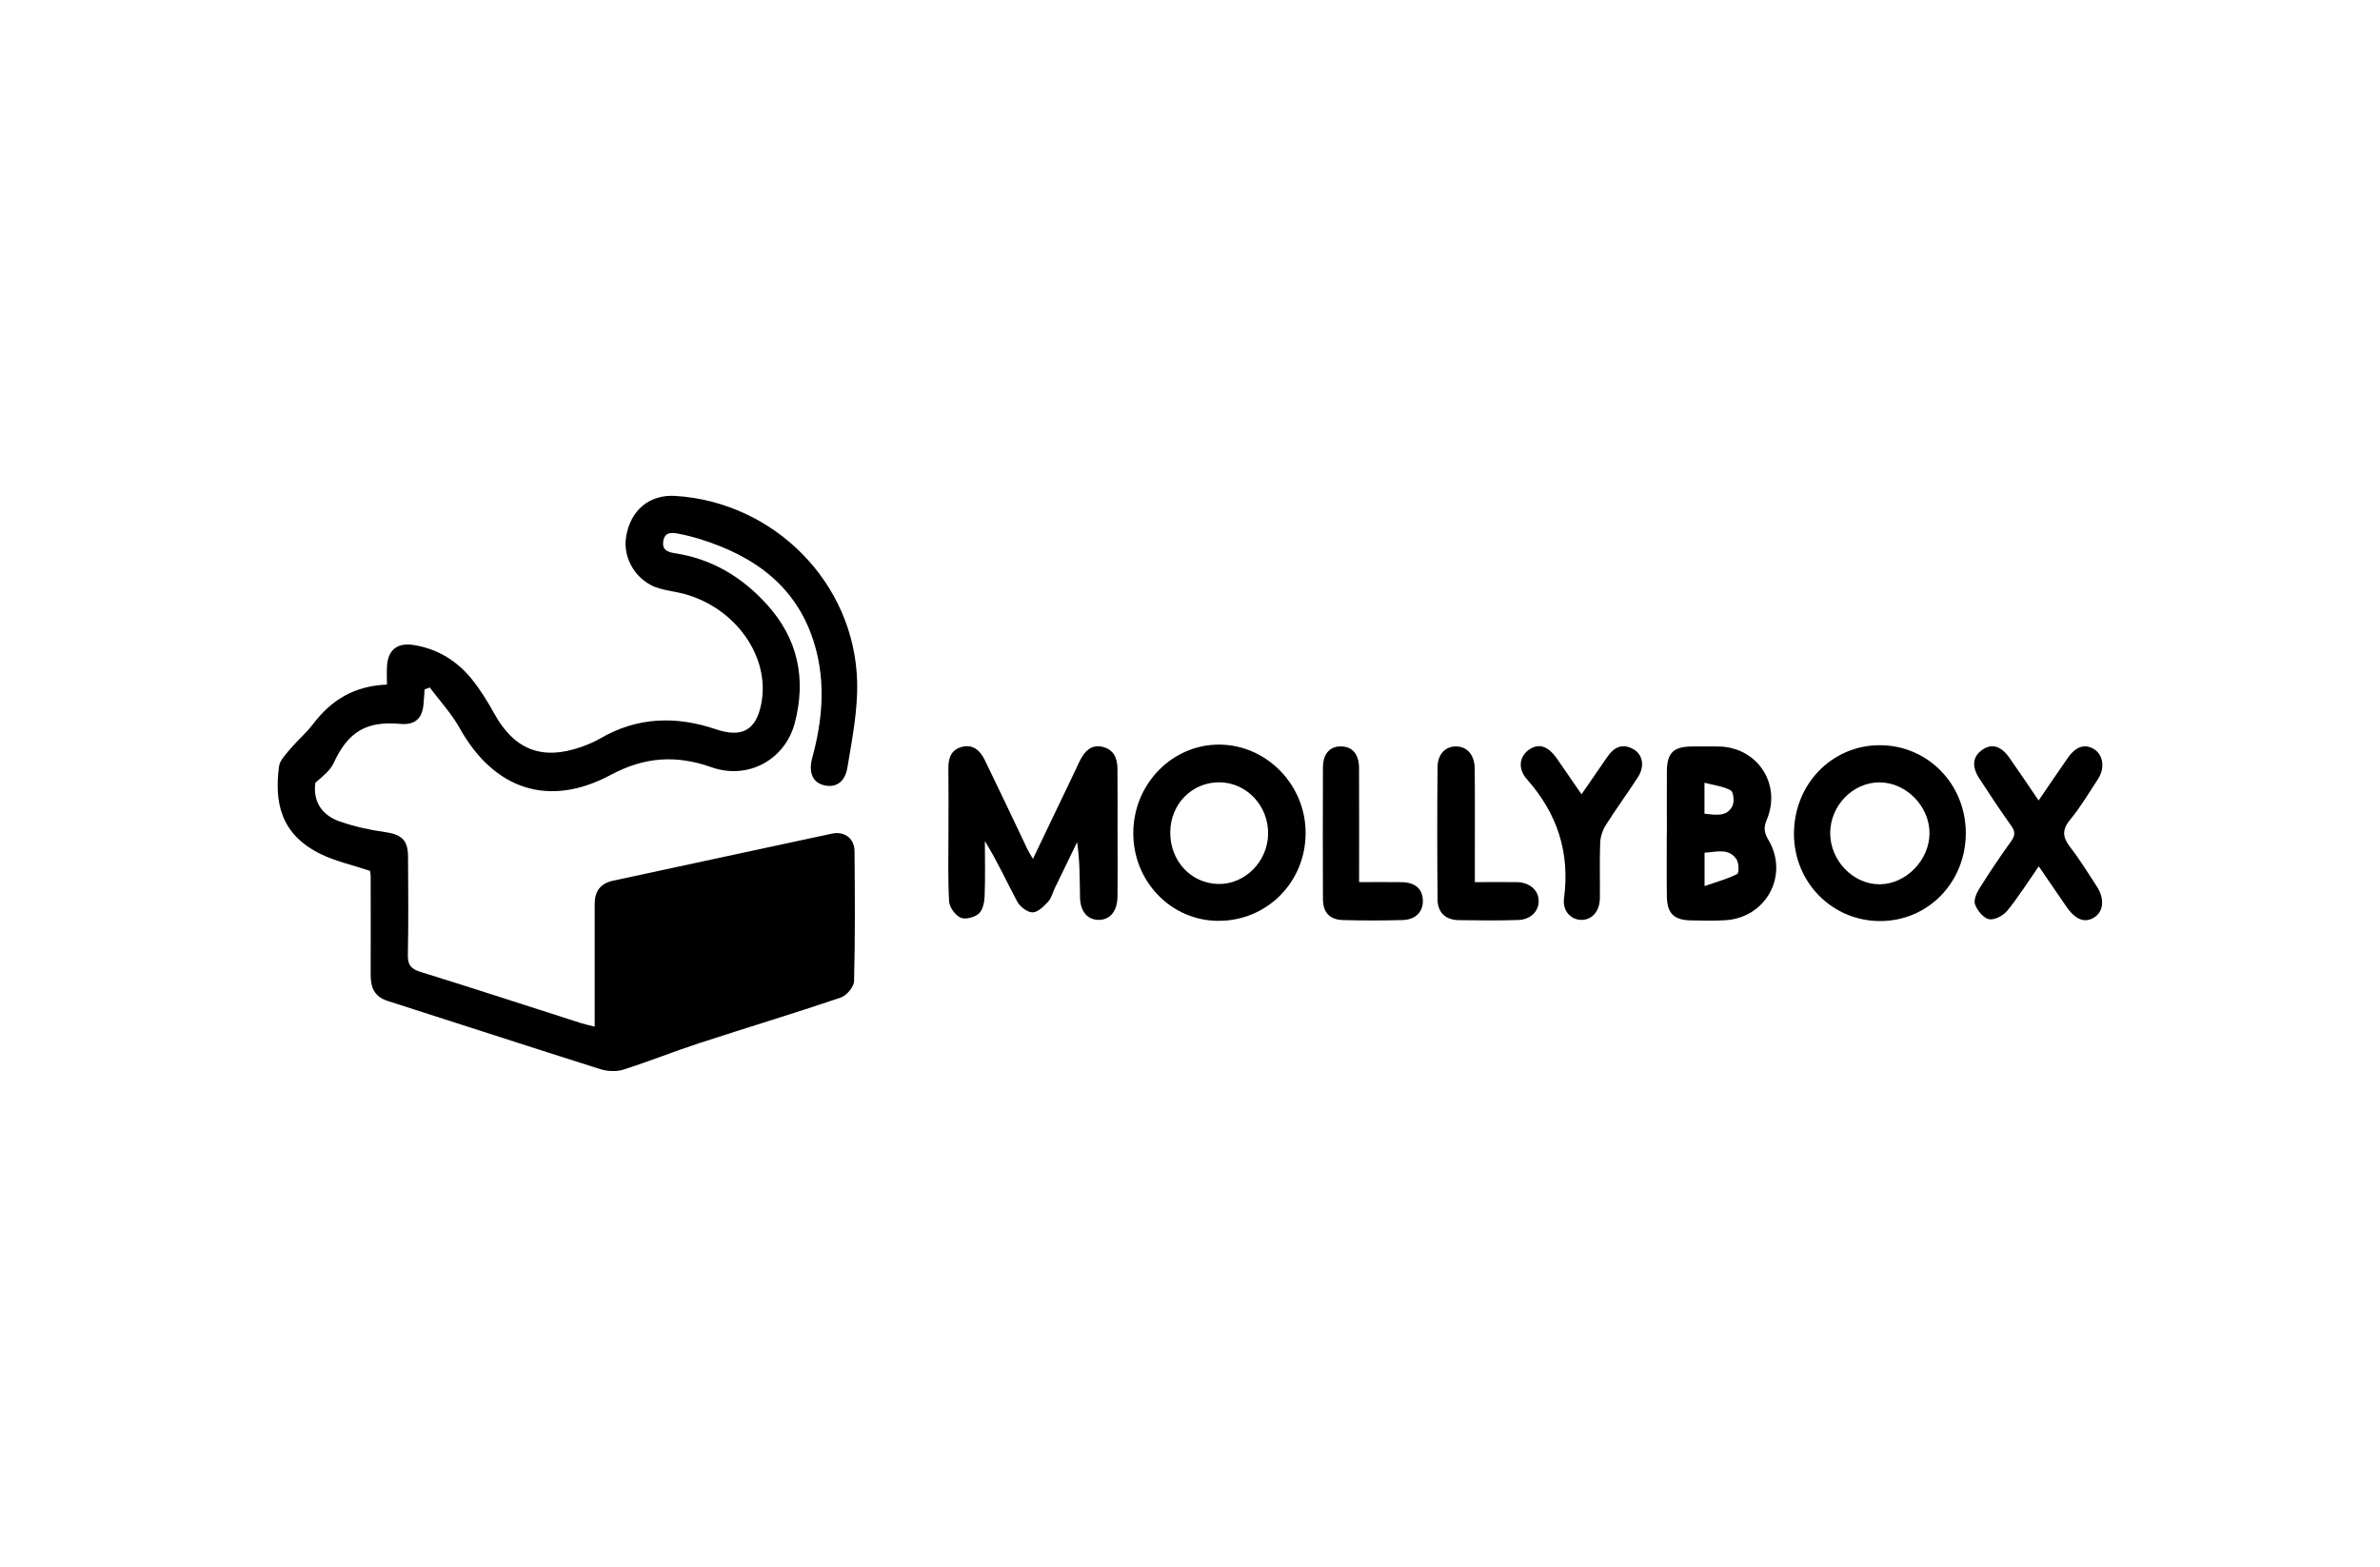
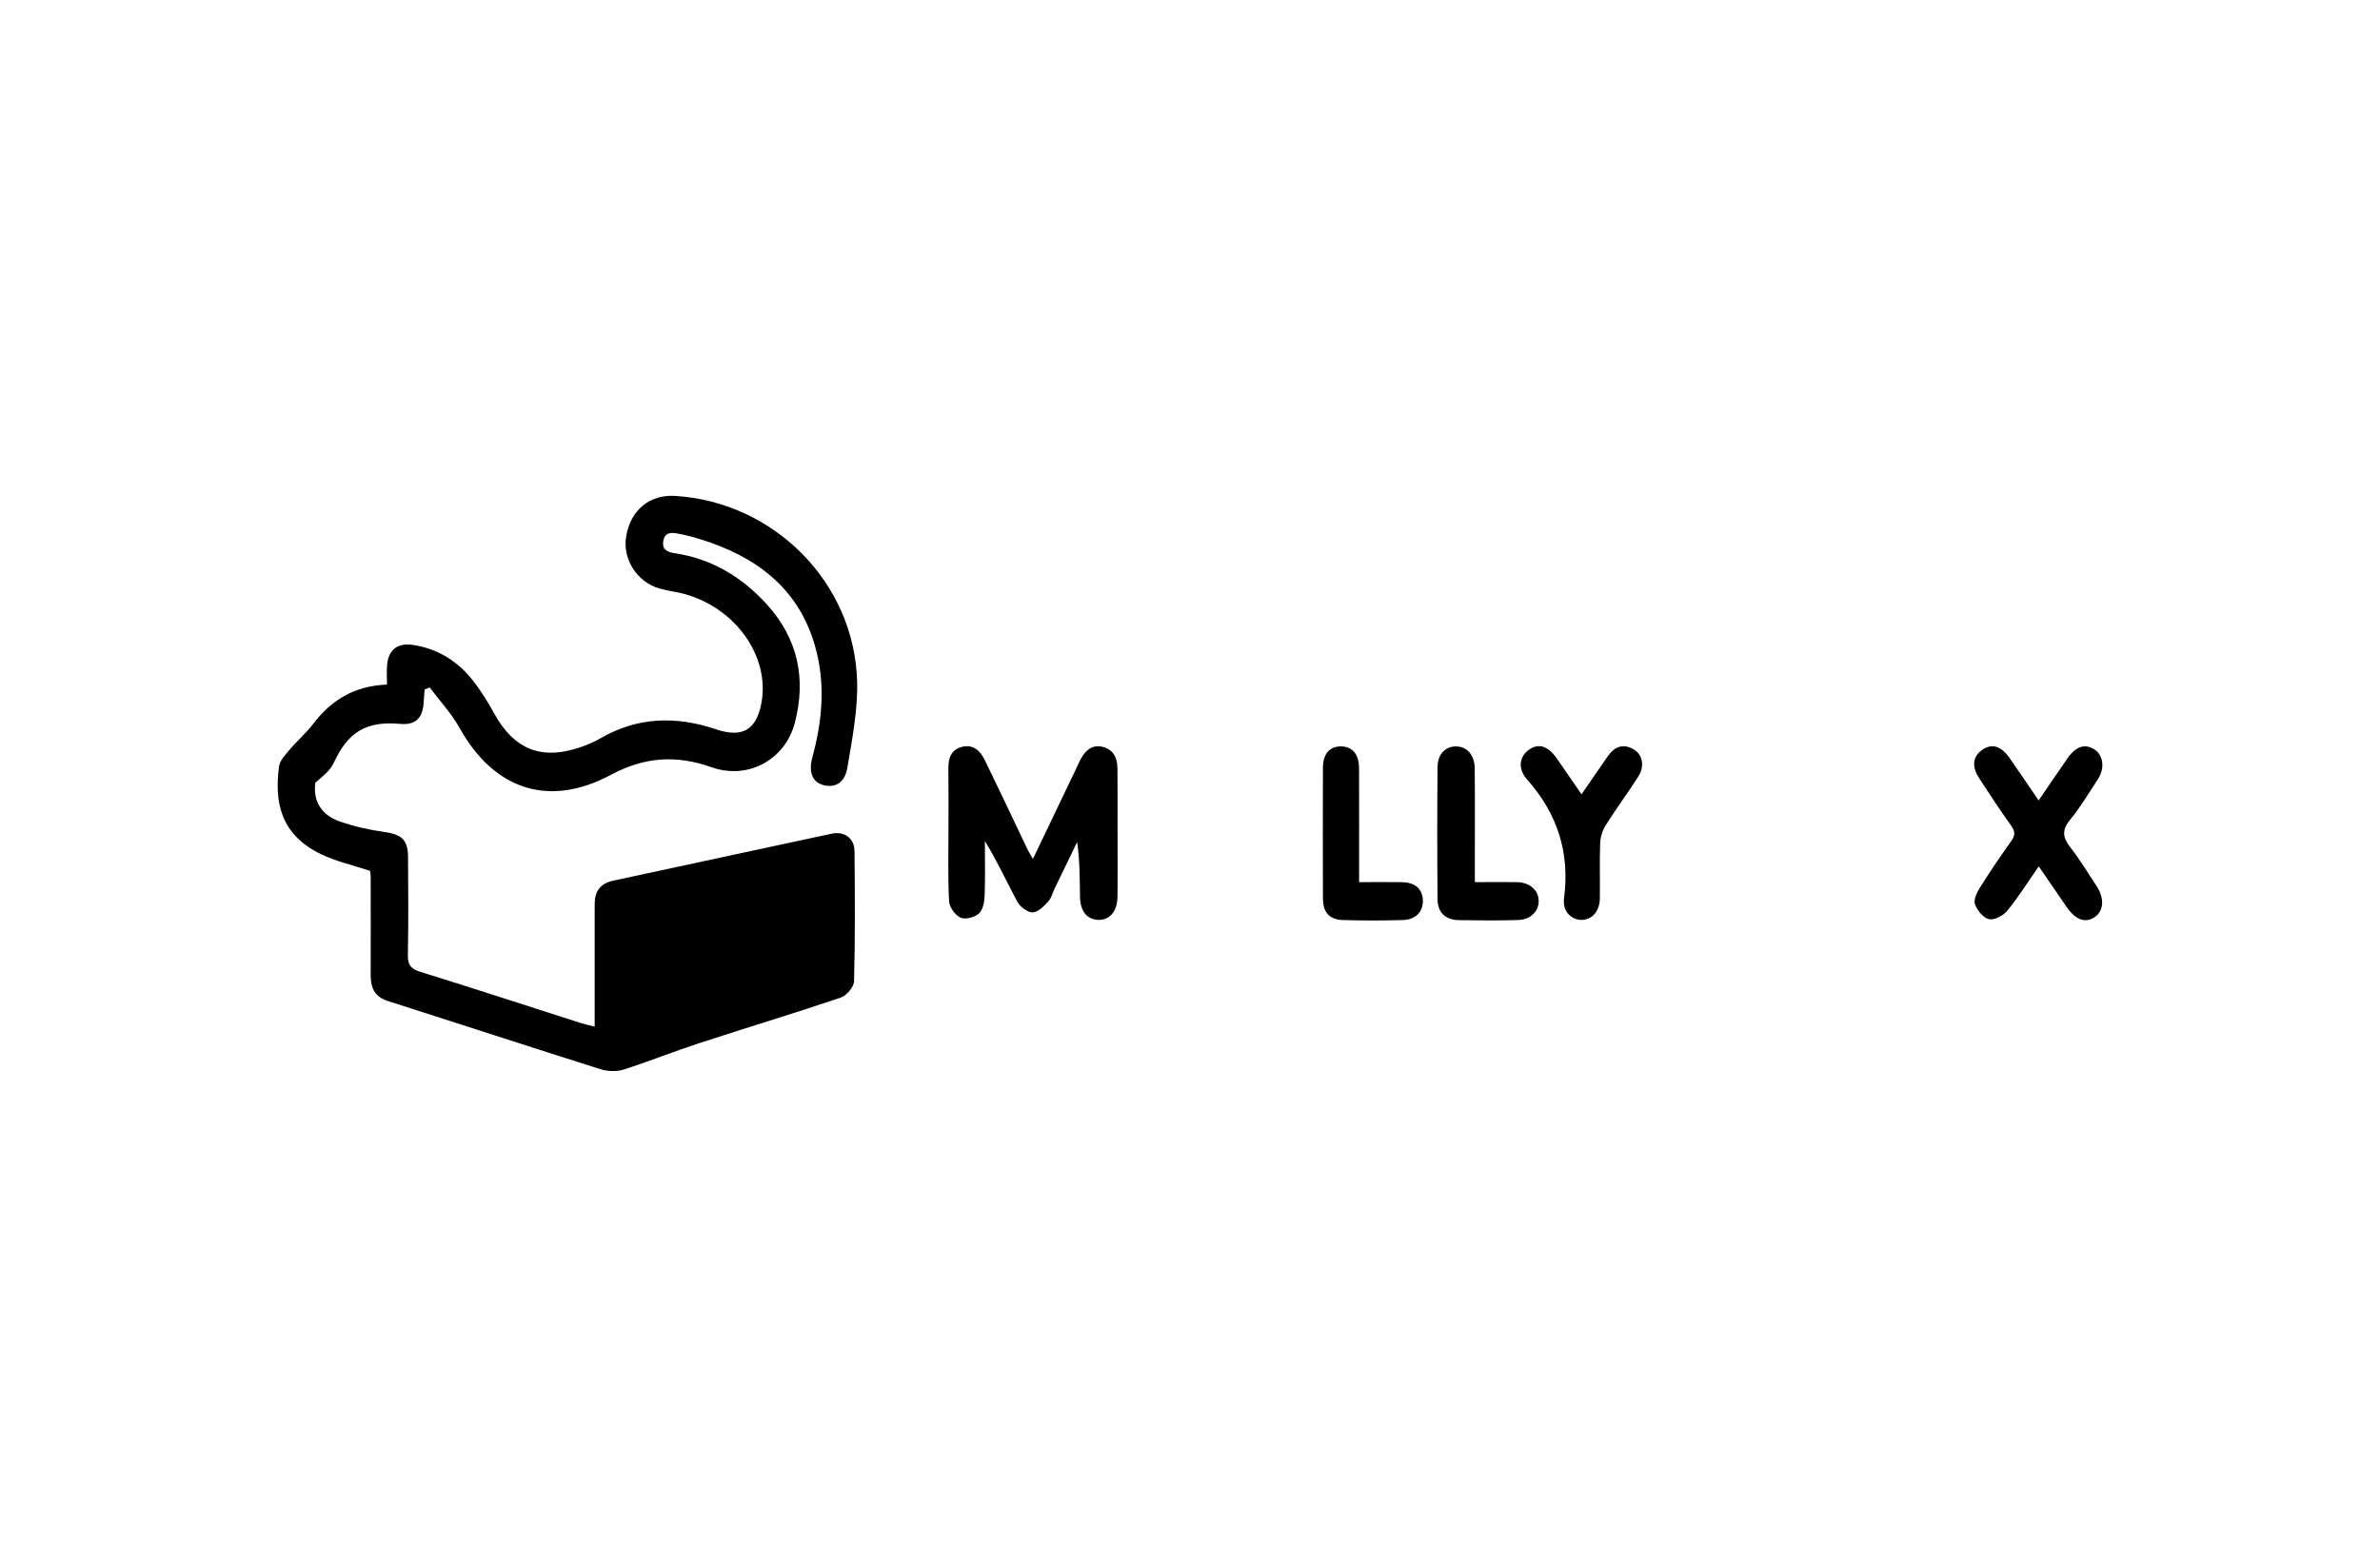
<svg xmlns="http://www.w3.org/2000/svg" width="240" height="158" viewBox="0 0 240 158" fill="none">
  <g clip-path="url(#clip0_641_5815)">
    <path d="M37.319 87.821C35.56 87.232 33.859 86.865 32.34 86.121C28.241 84.118 27.674 80.847 28.136 77.294C28.218 76.682 28.789 76.093 29.229 75.572C29.986 74.679 30.889 73.909 31.596 72.98C33.419 70.587 35.737 69.16 39.02 69.033C39.02 68.376 38.984 67.746 39.029 67.116C39.142 65.525 40.081 64.796 41.664 65.036C44.126 65.412 46.117 66.649 47.641 68.566C48.475 69.613 49.187 70.773 49.836 71.947C51.849 75.599 54.647 76.714 58.606 75.323C59.259 75.091 59.912 74.824 60.511 74.475C64.261 72.286 68.171 72.178 72.202 73.542C74.864 74.439 76.283 73.61 76.787 70.859C77.635 66.223 74.216 61.352 69.082 59.915C68.234 59.679 67.345 59.584 66.502 59.344C64.221 58.692 62.751 56.353 63.146 54.078C63.599 51.418 65.508 49.85 68.093 50.009C78.066 50.621 86.174 58.764 86.433 68.729C86.51 71.611 85.929 74.529 85.453 77.398C85.195 78.962 84.183 79.501 82.977 79.152C81.925 78.848 81.521 77.833 81.911 76.406C82.932 72.667 83.267 68.897 82.183 65.126C80.487 59.222 76.161 56.086 70.565 54.355C69.858 54.137 69.132 53.956 68.406 53.816C67.744 53.689 67.037 53.634 66.887 54.55C66.746 55.402 67.263 55.669 68.016 55.782C71.762 56.34 74.81 58.17 77.331 60.948C80.465 64.401 81.308 68.439 80.156 72.871C79.186 76.614 75.426 78.671 71.744 77.366C68.18 76.106 64.982 76.32 61.595 78.137C55.319 81.499 49.804 79.614 46.335 73.392C45.519 71.933 44.344 70.673 43.333 69.323C43.16 69.391 42.988 69.459 42.816 69.527C42.779 70.043 42.752 70.56 42.702 71.072C42.557 72.504 41.795 73.129 40.362 72.998C36.925 72.681 35.088 73.818 33.655 76.927C33.292 77.715 32.517 78.313 31.8 78.925C31.542 80.788 32.426 82.188 34.236 82.827C35.709 83.344 37.265 83.688 38.811 83.905C40.476 84.141 41.138 84.689 41.147 86.384C41.165 89.688 41.197 92.991 41.129 96.295C41.106 97.328 41.464 97.718 42.426 98.012C47.831 99.689 53.21 101.447 58.597 103.174C58.987 103.296 59.386 103.378 59.967 103.527C59.967 101.189 59.967 98.973 59.967 96.752C59.967 94.89 59.967 93.032 59.967 91.17C59.967 89.878 60.538 89.081 61.844 88.804C69.195 87.232 76.537 85.632 83.888 84.064C85.154 83.792 86.16 84.54 86.17 85.822C86.21 90.195 86.238 94.568 86.124 98.941C86.111 99.521 85.367 100.4 84.773 100.6C80.029 102.204 75.231 103.65 70.474 105.204C67.921 106.038 65.422 107.048 62.865 107.859C62.166 108.082 61.268 108.041 60.556 107.819C53.391 105.557 46.253 103.219 39.093 100.935C37.727 100.5 37.369 99.544 37.378 98.262C37.397 94.958 37.378 91.654 37.378 88.351C37.378 88.17 37.333 87.984 37.315 87.83L37.319 87.821Z" fill="black" />
    <path d="M104.159 86.615C105.656 83.488 107.057 80.561 108.459 77.638C108.617 77.303 108.762 76.958 108.935 76.632C109.397 75.748 110.037 75.069 111.13 75.3C112.263 75.54 112.676 76.41 112.685 77.484C112.703 79.532 112.694 81.576 112.694 83.624C112.694 85.904 112.717 88.183 112.685 90.463C112.662 91.908 111.91 92.769 110.785 92.76C109.647 92.751 108.93 91.908 108.908 90.444C108.876 88.636 108.898 86.828 108.617 84.92C107.865 86.466 107.116 88.011 106.368 89.556C106.146 90.014 106.028 90.567 105.697 90.92C105.257 91.391 104.658 92.003 104.123 92.003C103.597 92.003 102.858 91.437 102.581 90.92C101.507 88.922 100.577 86.851 99.316 84.816C99.316 86.674 99.362 88.532 99.289 90.39C99.266 90.993 99.103 91.781 98.695 92.135C98.26 92.511 97.33 92.755 96.858 92.534C96.319 92.284 95.738 91.478 95.706 90.884C95.575 88.473 95.647 86.049 95.643 83.633C95.643 81.585 95.661 79.541 95.634 77.493C95.62 76.46 95.906 75.612 96.972 75.323C98.128 75.01 98.844 75.699 99.303 76.637C100.767 79.636 102.187 82.659 103.624 85.673C103.742 85.917 103.892 86.144 104.164 86.615H104.159Z" fill="black" />
-     <path d="M189.625 92.879C184.786 92.897 180.922 89.013 180.904 84.115C180.886 79.094 184.718 75.133 189.584 75.147C194.404 75.16 198.227 79.071 198.232 84.001C198.232 88.959 194.45 92.865 189.629 92.879H189.625ZM189.547 78.894C186.845 78.885 184.559 81.233 184.559 84.015C184.559 86.784 186.872 89.181 189.543 89.172C192.196 89.163 194.563 86.734 194.572 84.028C194.577 81.309 192.223 78.903 189.552 78.899L189.547 78.894Z" fill="black" />
-     <path d="M122.848 92.859C118.059 92.837 114.236 88.849 114.282 83.932C114.327 79.015 118.232 75.05 122.984 75.086C127.741 75.122 131.664 79.151 131.659 83.995C131.659 88.957 127.755 92.882 122.848 92.855V92.859ZM118.009 83.909C117.982 86.8 120.077 89.071 122.835 89.139C125.524 89.207 127.841 86.891 127.877 84.091C127.918 81.272 125.732 78.933 123.016 78.888C120.241 78.843 118.032 81.054 118.009 83.909Z" fill="black" />
-     <path d="M168.088 84.029C168.088 81.939 168.075 79.85 168.088 77.761C168.106 75.912 168.764 75.283 170.632 75.274C171.517 75.274 172.396 75.264 173.281 75.274C177.194 75.319 179.684 79.048 178.16 82.674C177.834 83.449 177.888 83.956 178.319 84.681C180.441 88.239 178.115 92.548 173.97 92.797C172.814 92.865 171.648 92.834 170.487 92.811C168.814 92.779 168.115 92.104 168.088 90.432C168.056 88.297 168.079 86.159 168.079 84.024L168.088 84.029ZM171.888 89.349C173.185 88.9 174.242 88.619 175.185 88.13C175.38 88.03 175.358 86.997 175.099 86.63C174.292 85.479 173.072 85.923 171.888 85.986V89.349ZM171.875 82.053C173.031 82.175 174.133 82.397 174.696 81.282C174.909 80.861 174.809 79.859 174.532 79.706C173.784 79.289 172.859 79.189 171.879 78.931V82.053H171.875Z" fill="black" />
    <path d="M205.574 80.719C206.631 79.178 207.56 77.796 208.517 76.428C209.343 75.245 210.272 74.964 211.211 75.576C212.095 76.156 212.277 77.461 211.565 78.553C210.653 79.953 209.792 81.399 208.735 82.686C207.882 83.723 208.018 84.476 208.78 85.454C209.746 86.696 210.567 88.056 211.433 89.37C212.231 90.58 212.141 91.862 211.243 92.469C210.272 93.126 209.311 92.782 208.377 91.427C207.479 90.131 206.594 88.831 205.588 87.362C204.49 88.939 203.538 90.462 202.409 91.844C202.01 92.334 201.116 92.805 200.572 92.692C200.005 92.574 199.393 91.817 199.162 91.201C198.998 90.766 199.325 90.036 199.624 89.56C200.636 87.947 201.697 86.365 202.808 84.825C203.239 84.227 203.216 83.828 202.794 83.243C201.688 81.698 200.64 80.107 199.602 78.512C198.794 77.275 198.926 76.273 199.919 75.594C200.853 74.955 201.778 75.213 202.617 76.4C203.579 77.76 204.504 79.147 205.574 80.715V80.719Z" fill="black" />
    <path d="M159.477 80.104C160.424 78.726 161.263 77.507 162.107 76.288C162.778 75.319 163.631 74.929 164.728 75.559C165.667 76.098 165.871 77.285 165.172 78.364C164.116 80 162.959 81.572 161.921 83.217C161.599 83.729 161.386 84.395 161.363 84.998C161.291 86.852 161.354 88.714 161.331 90.567C161.318 91.873 160.556 92.752 159.499 92.761C158.438 92.77 157.545 91.886 157.717 90.581C158.325 85.981 157.055 82.057 153.985 78.595C152.996 77.48 153.237 76.225 154.23 75.568C155.196 74.924 156.116 75.233 157.01 76.51C157.803 77.648 158.583 78.794 159.486 80.104H159.477Z" fill="black" />
    <path d="M148.72 88.953C150.266 88.953 151.604 88.939 152.946 88.953C154.221 88.971 155.114 89.728 155.159 90.784C155.205 91.858 154.375 92.733 153.092 92.773C151.096 92.837 149.096 92.819 147.096 92.787C145.768 92.764 144.979 92.021 144.965 90.707C144.924 86.248 144.92 81.789 144.965 77.334C144.979 75.993 145.818 75.218 146.915 75.272C147.981 75.322 148.697 76.151 148.711 77.506C148.743 80.755 148.72 84.009 148.724 87.258C148.724 87.761 148.724 88.264 148.724 88.953H148.72Z" fill="black" />
    <path d="M137.043 88.954C138.593 88.954 139.977 88.935 141.364 88.958C142.725 88.981 143.464 89.656 143.482 90.825C143.496 91.967 142.747 92.742 141.419 92.778C139.419 92.833 137.419 92.837 135.419 92.778C134.059 92.733 133.41 92.003 133.406 90.635C133.387 86.221 133.392 81.807 133.406 77.389C133.41 76.007 134.108 75.245 135.251 75.268C136.385 75.291 137.038 76.057 137.047 77.452C137.061 81.213 137.052 84.975 137.052 88.954H137.043Z" fill="black" />
  </g>
  <defs>
    <clipPath id="clip0_641_5815">
      <rect width="184" height="58" fill="white" transform="translate(28 50)" />
    </clipPath>
  </defs>
</svg>